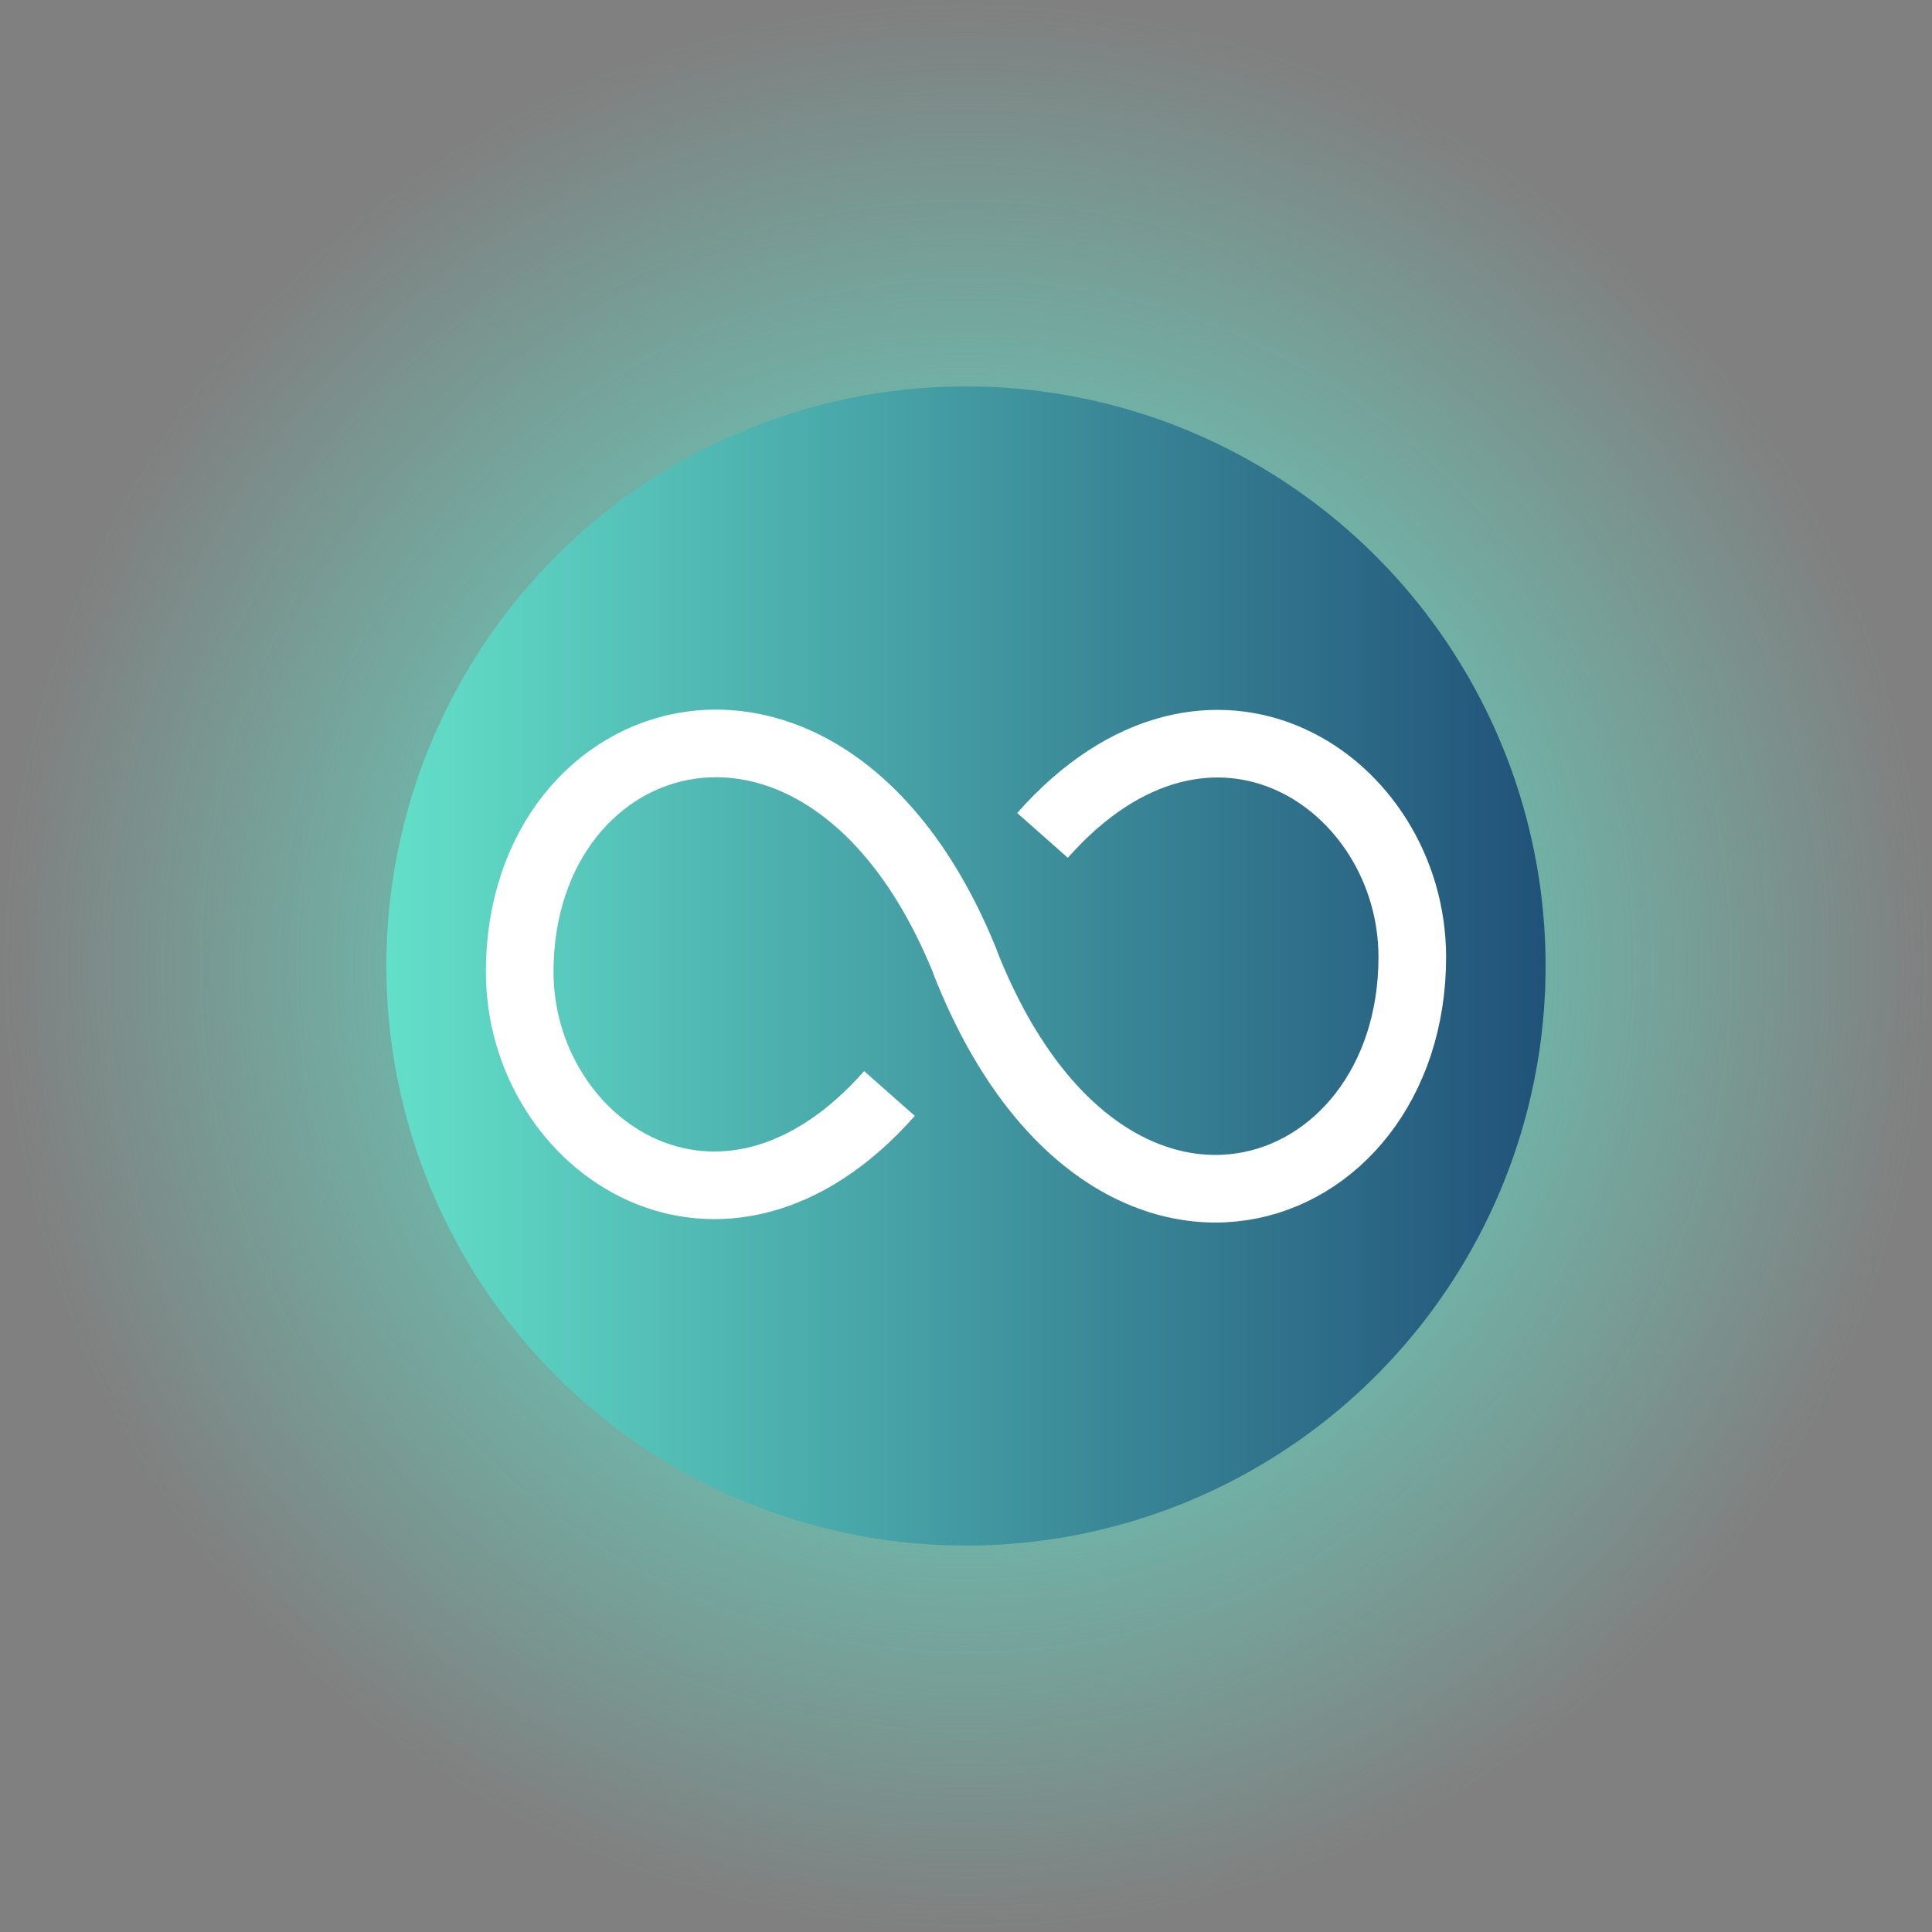
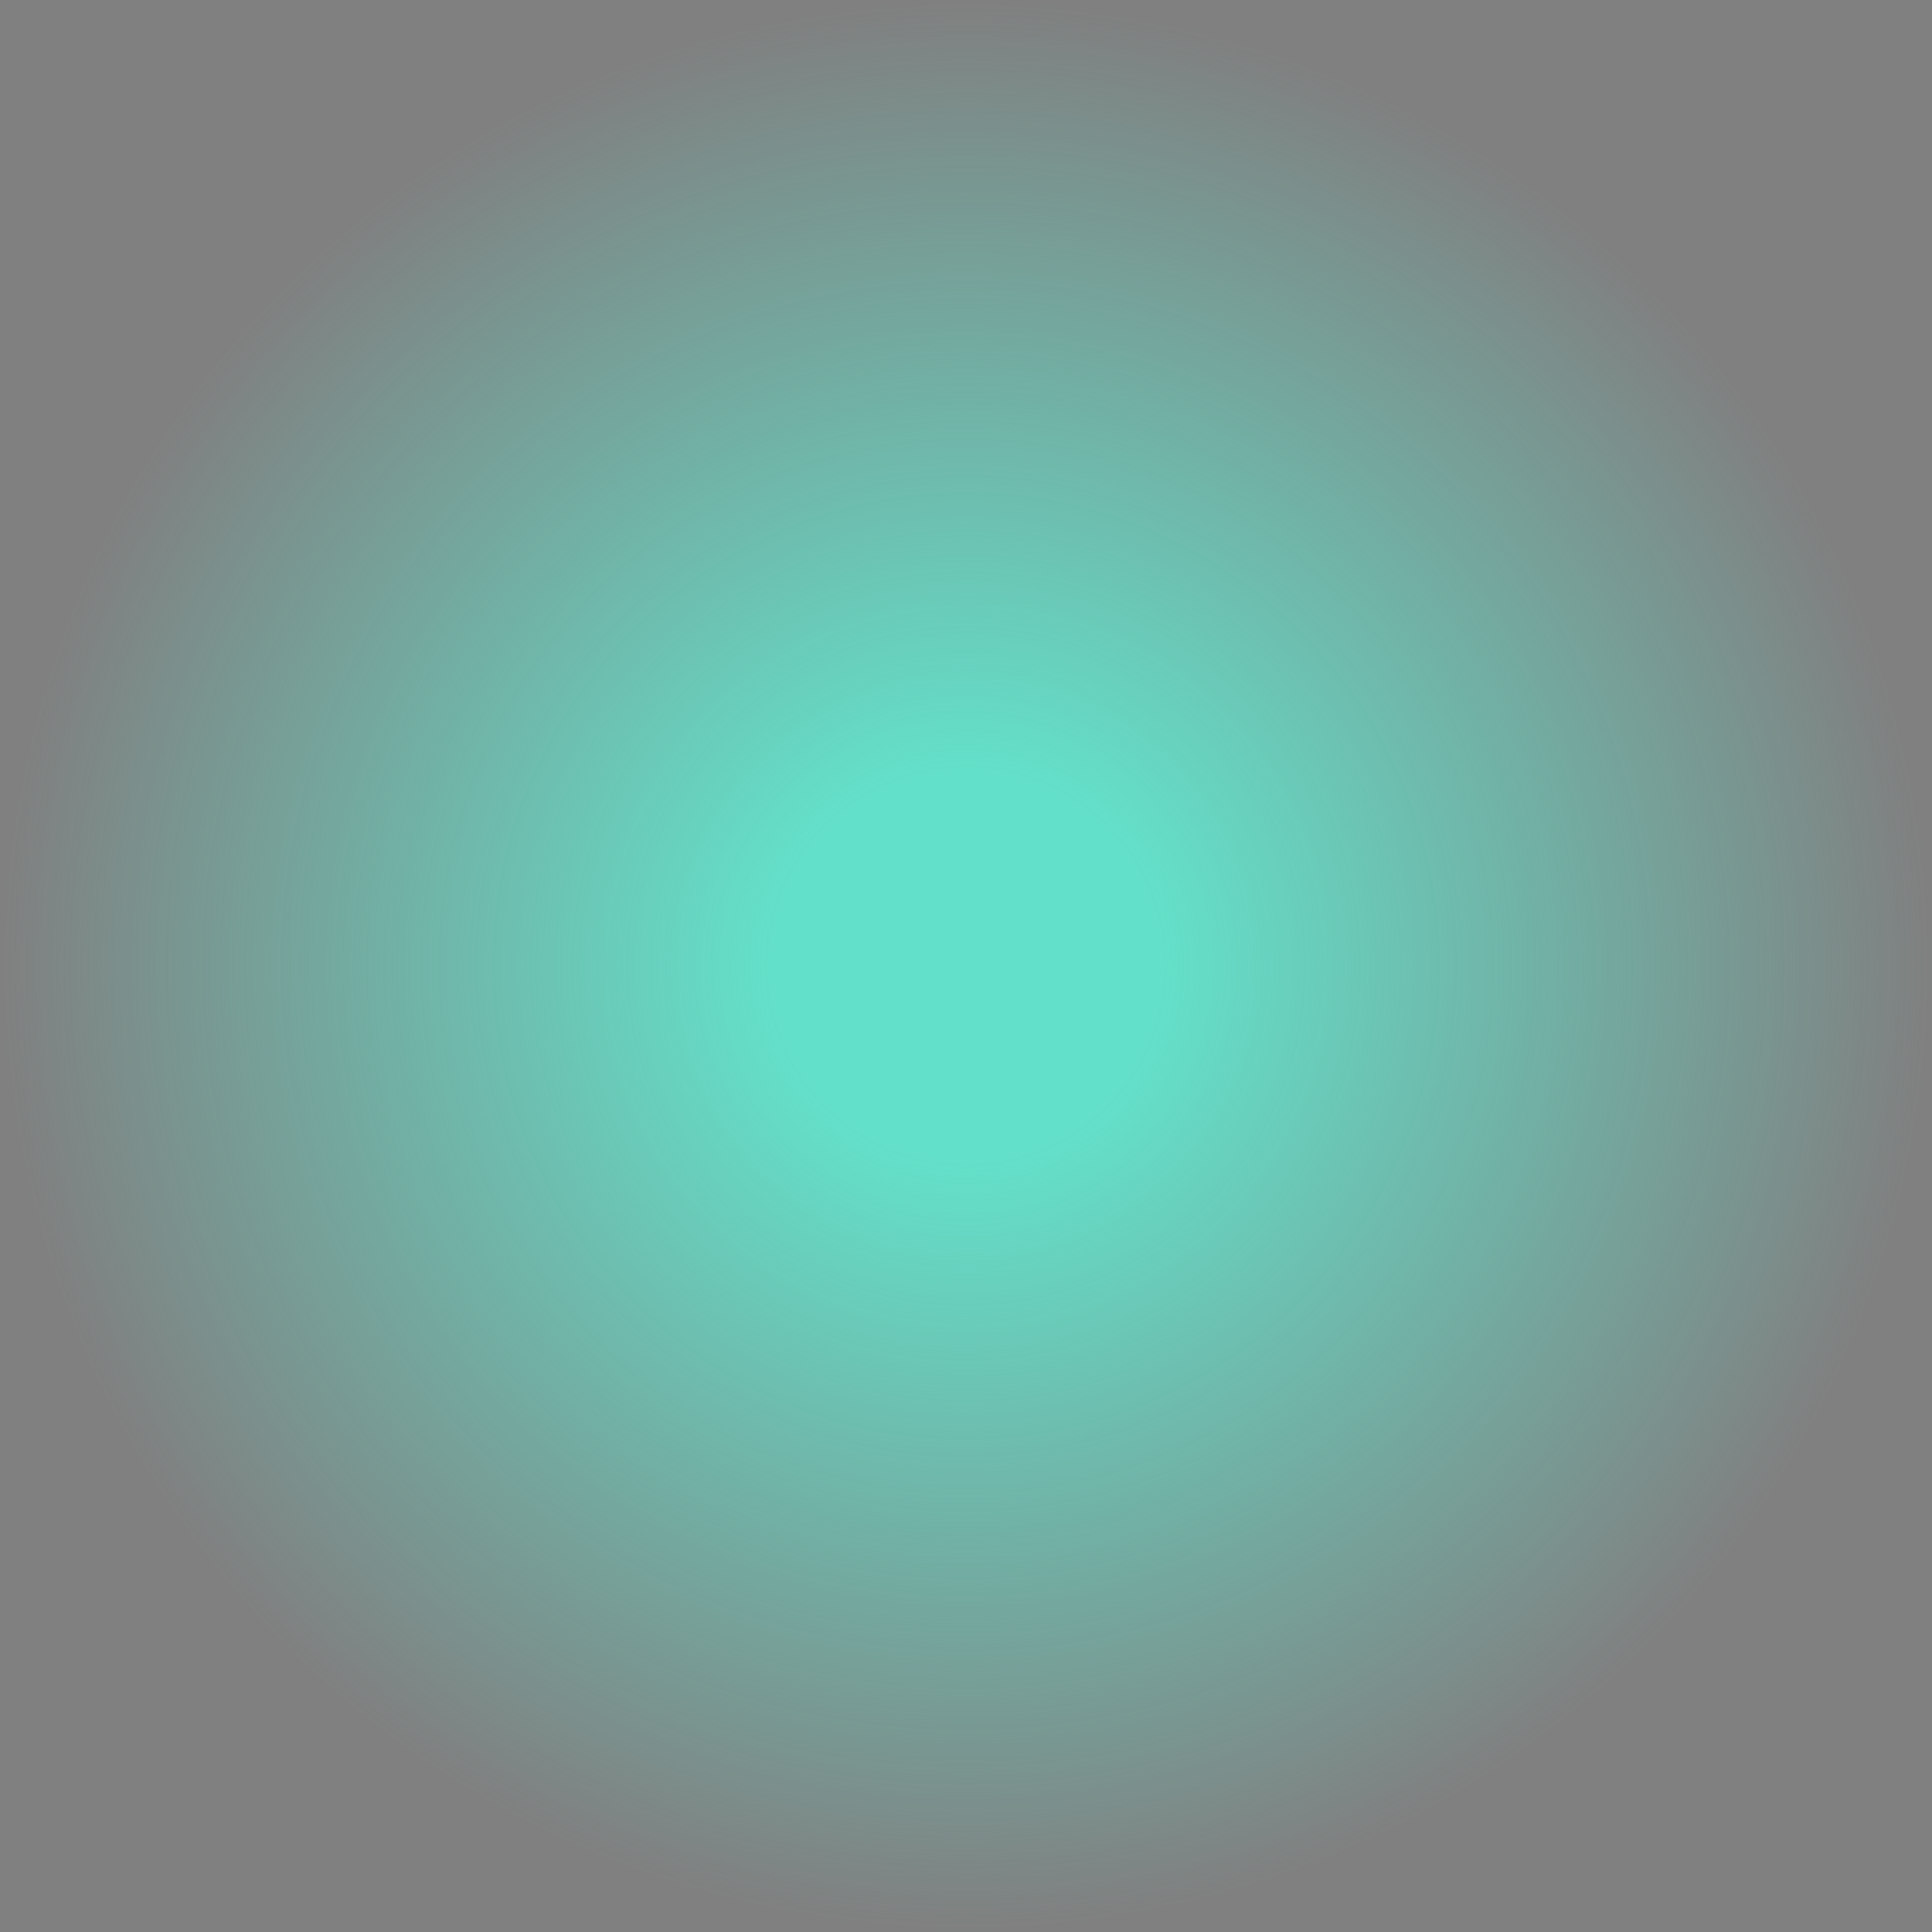
<svg xmlns="http://www.w3.org/2000/svg" id="Layer_1" data-name="Layer 1" version="1.1" viewBox="0 0 50 50">
  <rect x="0" y="0" width="50" height="50" fill="#808080" stroke="none" />
  <defs>
    <radialGradient id="radial-gradient" cx="25" cy="25" fx="25" fy="25" r="25" gradientUnits="userSpaceOnUse">
      <stop offset=".2" stop-color="#63e0c9" />
      <stop offset="1" stop-color="#63e0c9" stop-opacity="0" />
    </radialGradient>
    <linearGradient id="linear-gradient" x1="10" y1="25" x2="40" y2="25" gradientUnits="userSpaceOnUse">
      <stop offset="0" stop-color="#63e0c9" />
      <stop offset="1" stop-color="#215279" />
    </linearGradient>
  </defs>
  <circle cx="25" cy="25" r="25" fill="url(#radial-gradient)" stroke-width="0" />
-   <circle cx="25" cy="25" r="15" fill="url(#linear-gradient)" stroke-width="0" />
-   <path d="M23.02,28.3c-4.34,4.91-9.57,1.39-9.57-3.15,0-6.55,7.97-8.99,11.51-.3l.04.11c3.6,9.05,11.55,6.36,11.55-.19,0-4.53-5.23-8.06-9.57-3.15" fill="none" stroke="#fff" stroke-miterlimit="10" stroke-width="1.75" />
</svg>